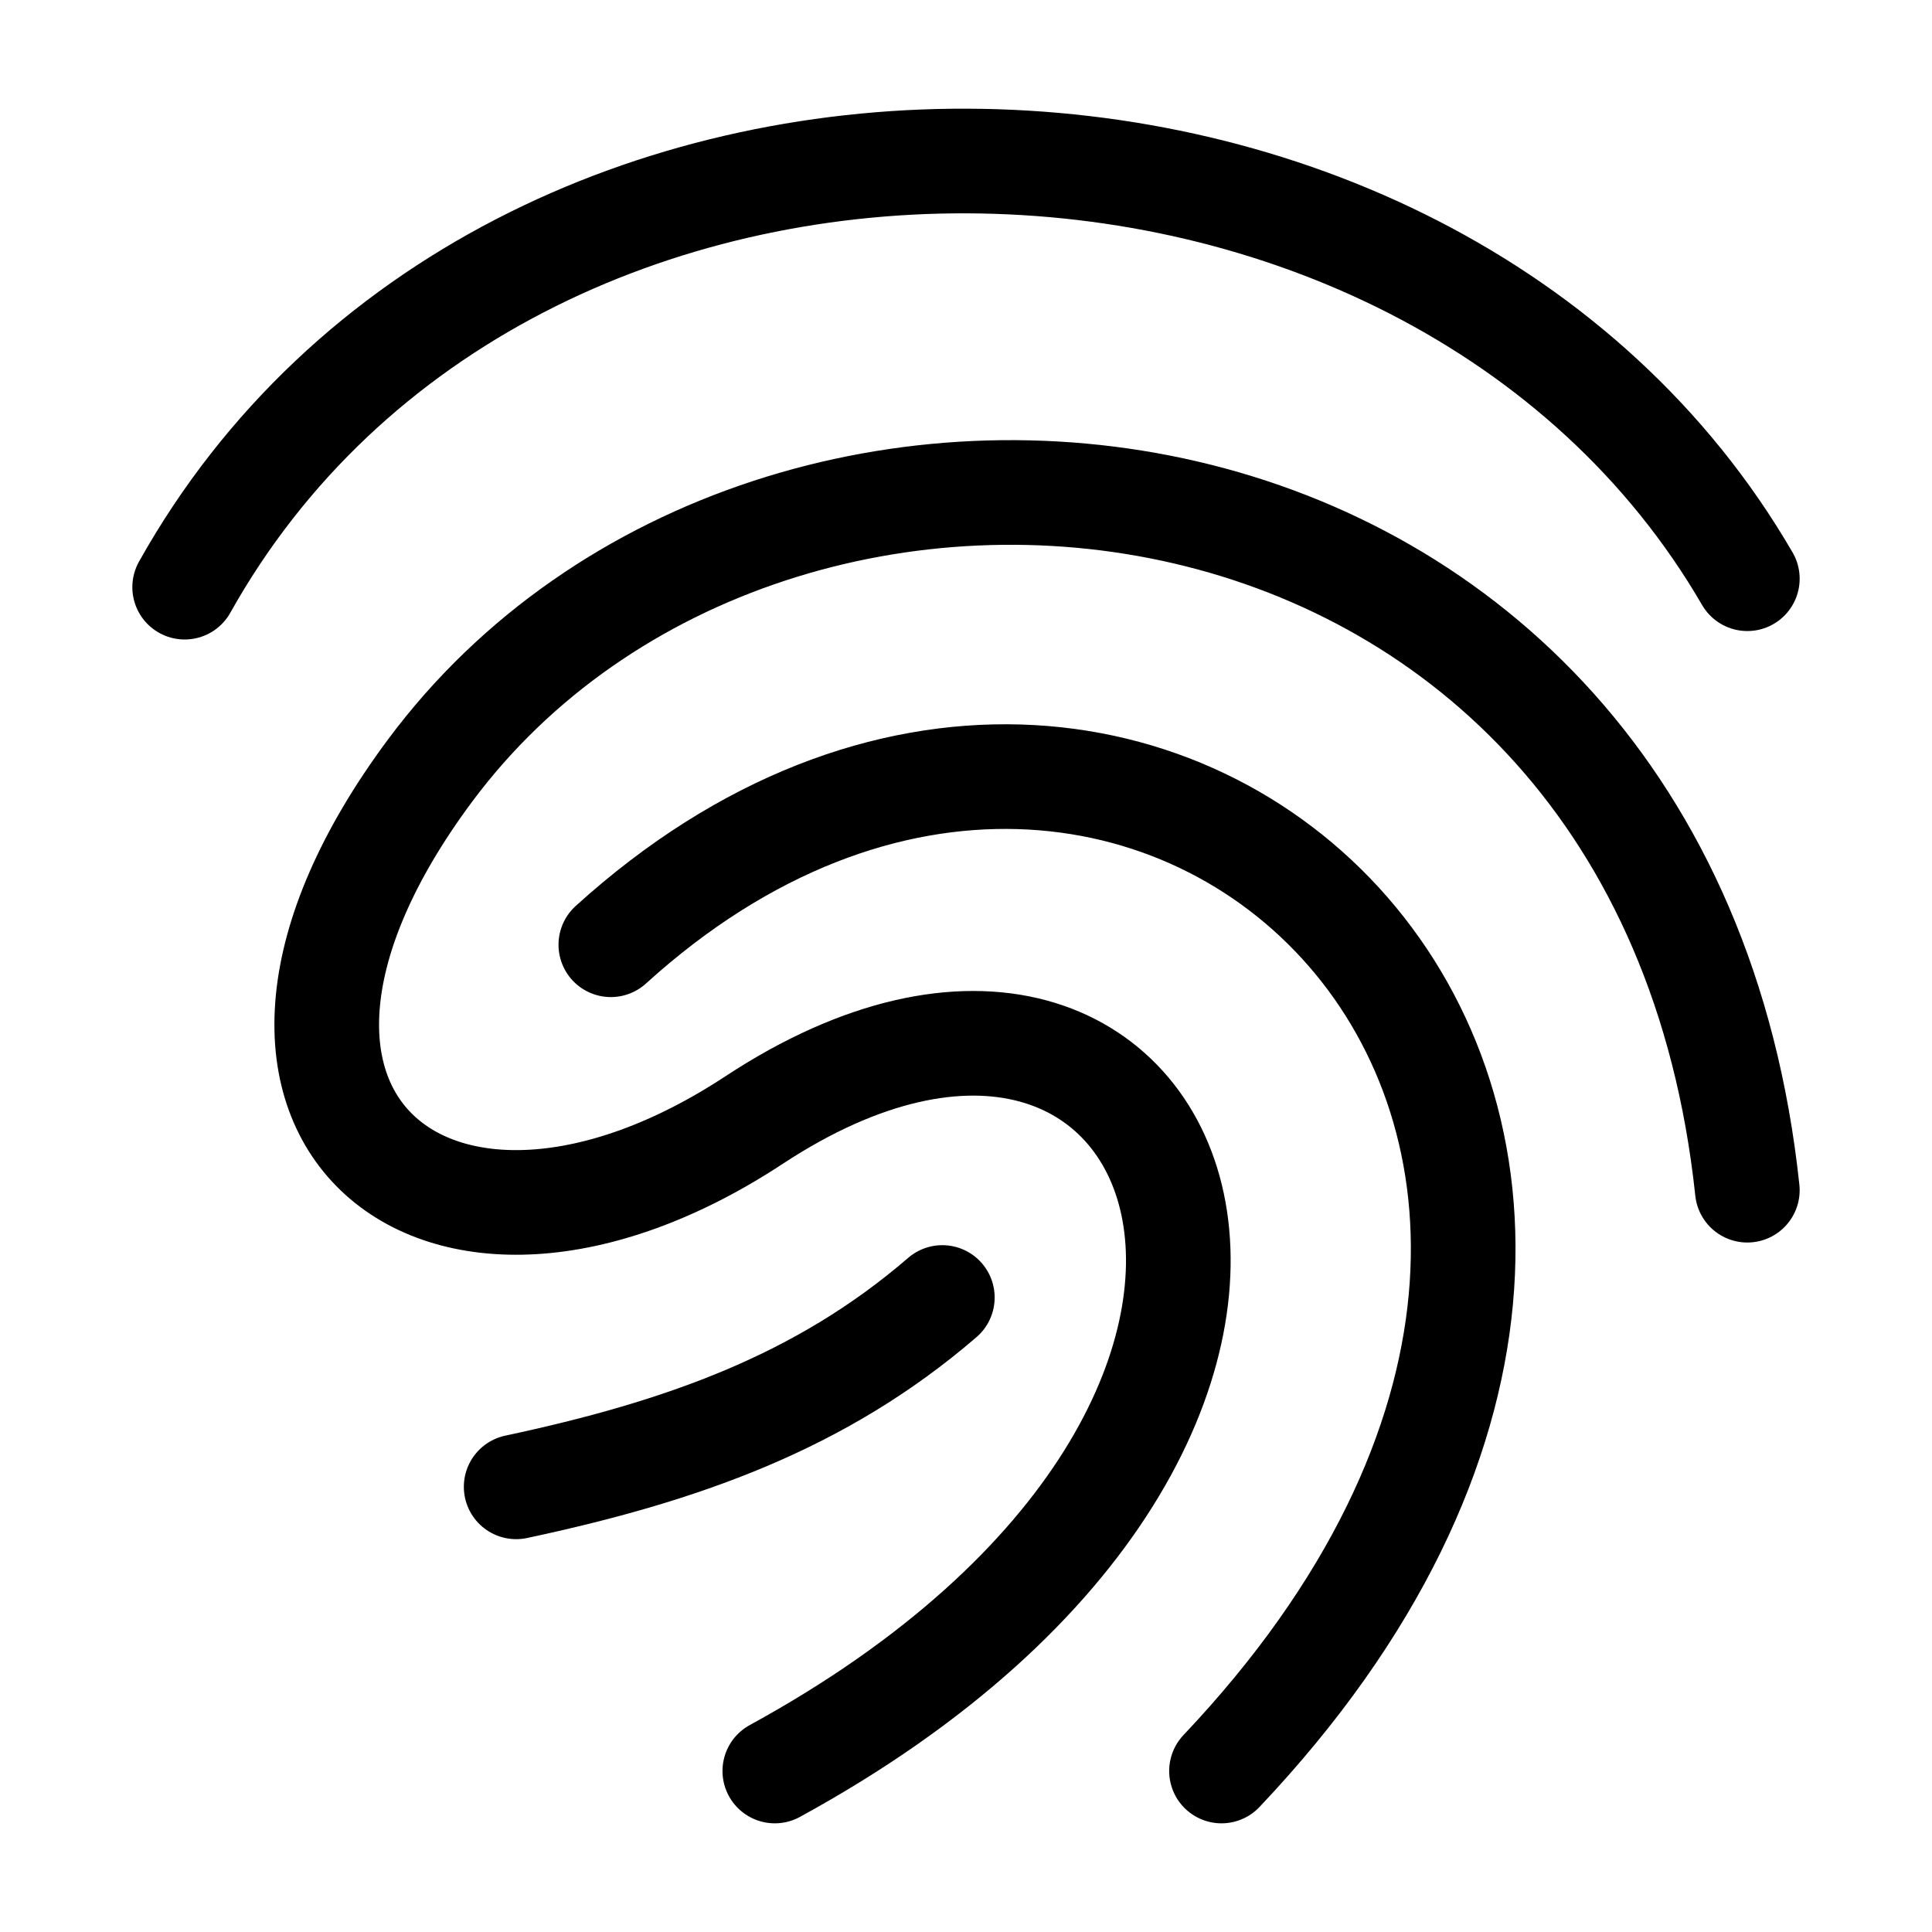
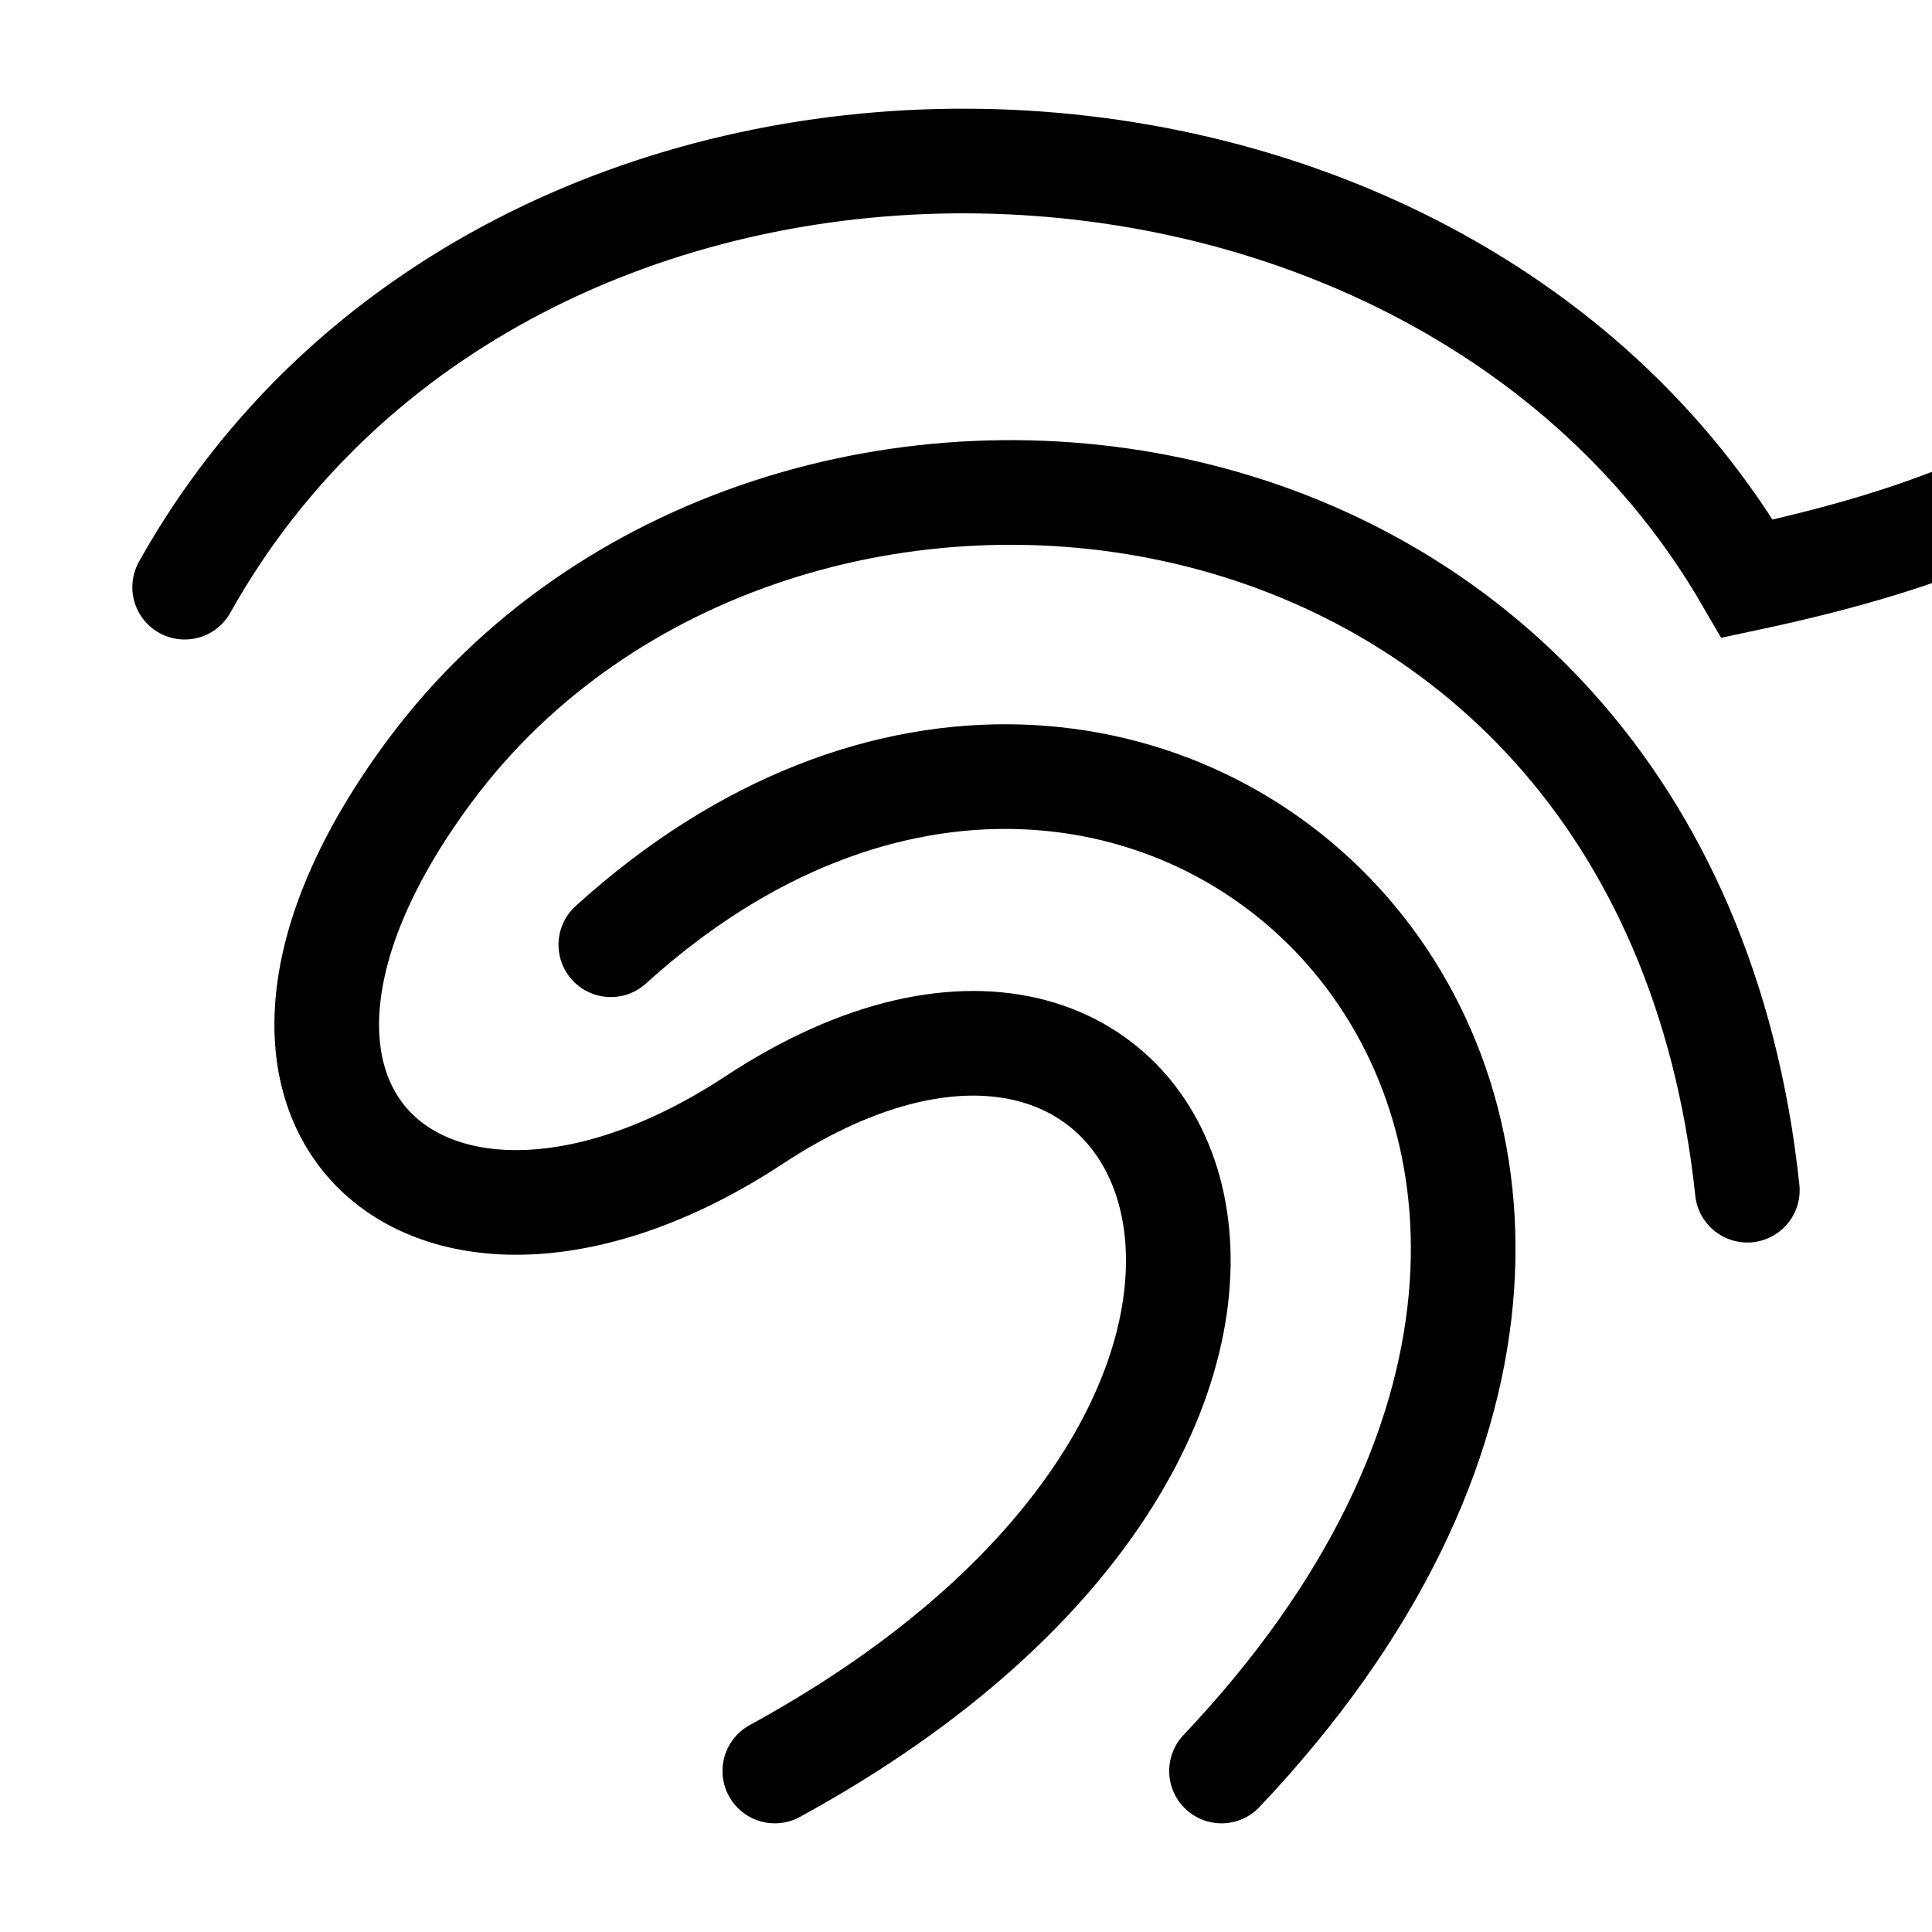
<svg xmlns="http://www.w3.org/2000/svg" width="24" height="24" viewBox="0 0 24 24">
-   <path fill="none" stroke="currentColor" stroke-linecap="round" stroke-width="1.3" d="M15.174 22c7.631-8.06-.91-16.324-7.586-10.264M9.625 22c8.121-4.437 5.143-11.64-.258-8.086-3.939 2.59-7.208-.06-4.025-4.341 4.265-5.737 15.327-4.549 16.364 5.212M2.294 7.294C6.296.145 17.741.361 21.706 7.189M6.412 18.47c2.053-.438 3.783-1.048 5.294-2.352" />
+   <path fill="none" stroke="currentColor" stroke-linecap="round" stroke-width="1.3" d="M15.174 22c7.631-8.06-.91-16.324-7.586-10.264M9.625 22c8.121-4.437 5.143-11.64-.258-8.086-3.939 2.59-7.208-.06-4.025-4.341 4.265-5.737 15.327-4.549 16.364 5.212M2.294 7.294C6.296.145 17.741.361 21.706 7.189c2.053-.438 3.783-1.048 5.294-2.352" />
</svg>